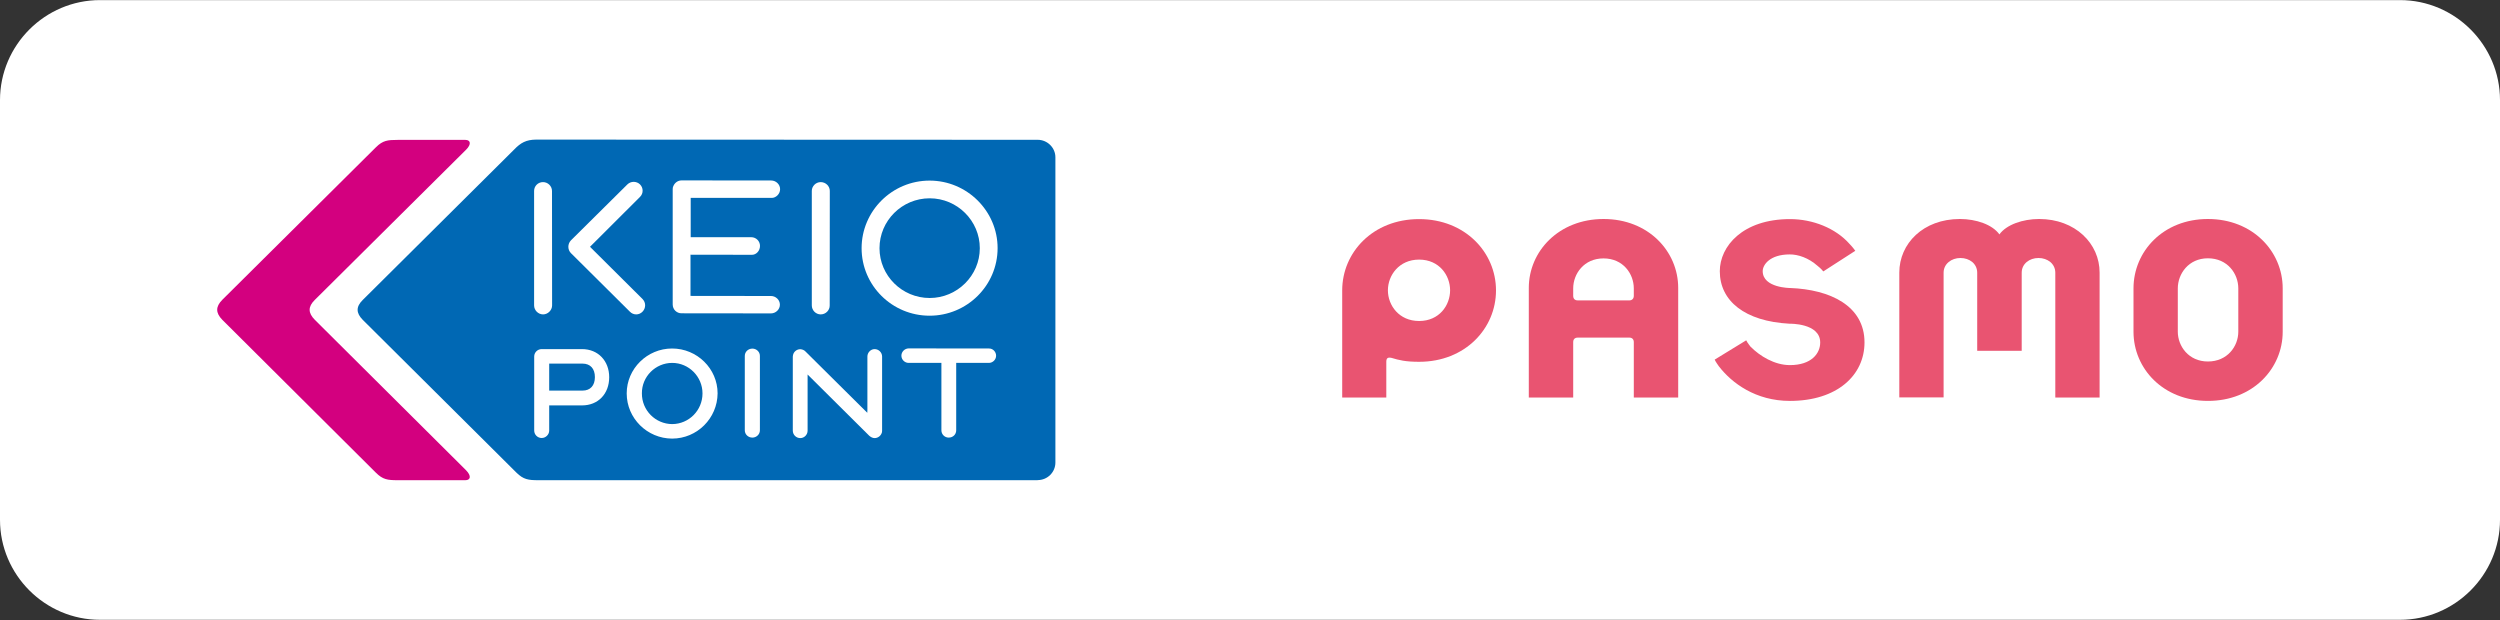
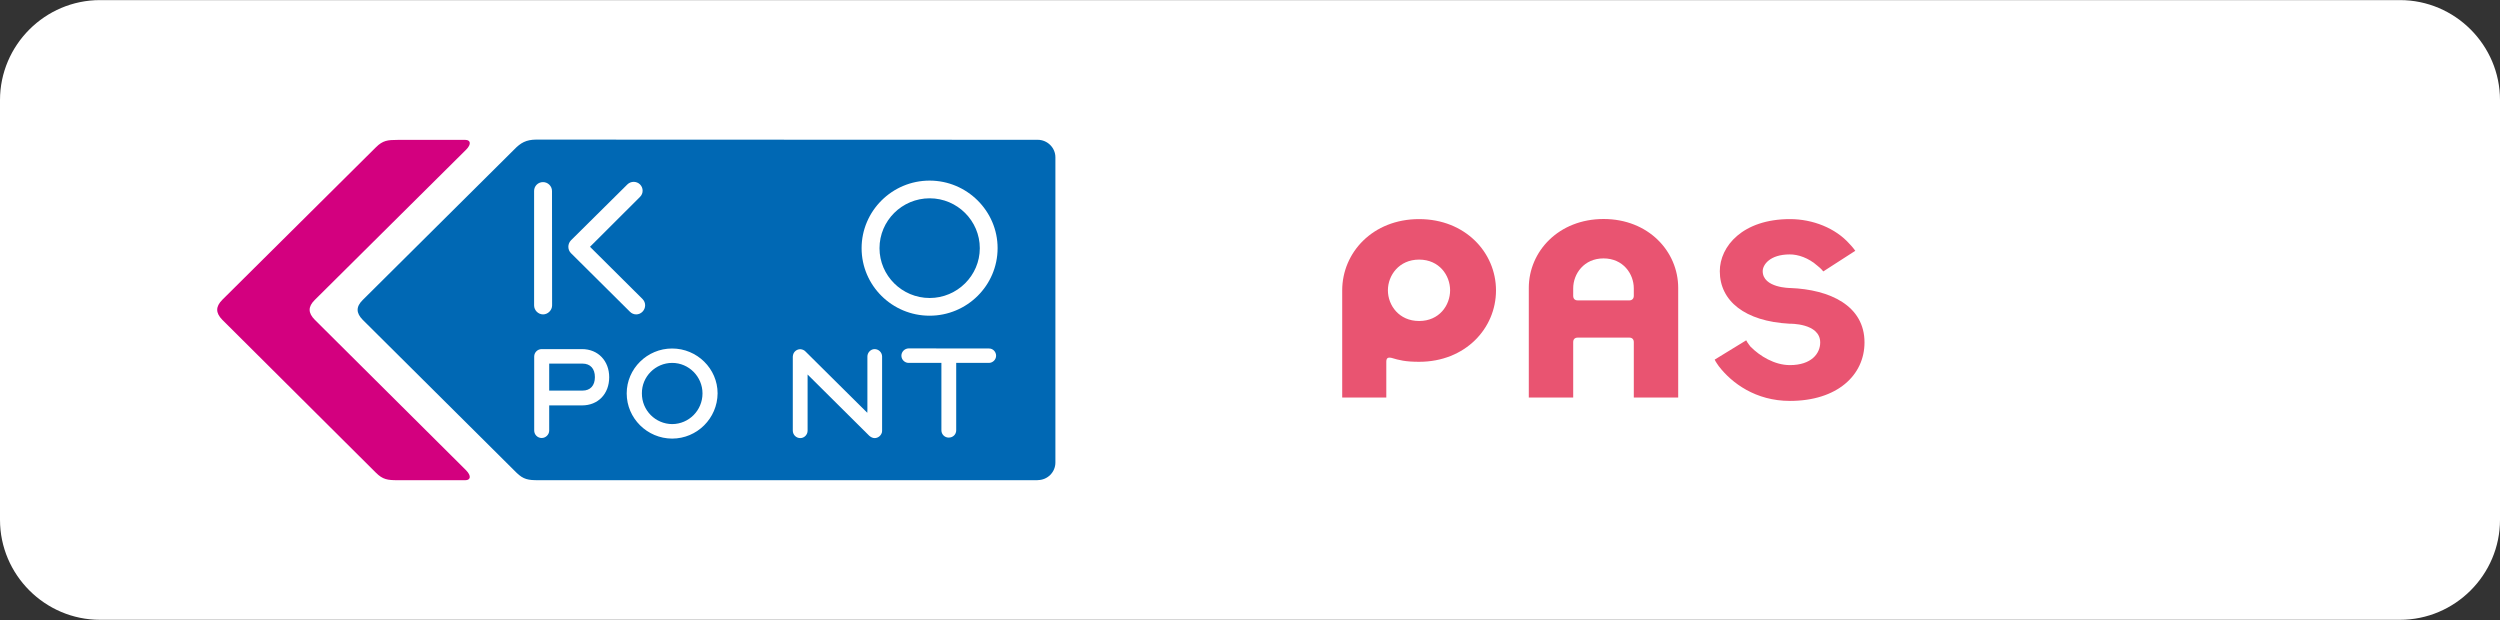
<svg xmlns="http://www.w3.org/2000/svg" version="1.1" id="レイヤー_1" x="0px" y="0px" width="250px" height="62px" viewBox="0 0 250 62" style="enable-background:new 0 0 250 62;" xml:space="preserve">
  <rect x="0" y="0" width="250" height="62" fill="#333333" stroke="none" />
  <style type="text/css">
	.st0{fill:#FFFFFF;}
	.st1{fill:#0068B4;}
	.st2{fill:#D3007F;}
	.st3{fill:#E95471;}
</style>
  <g>
    <g>
      <path class="st0" d="M250,10.01c0-5.5-4.5-10-10-10H10c-5.5,0-10,4.5-10,10v41.97c0,5.5,4.5,10,10,10h230c5.5,0,10-4.5,10-10    V10.01z" />
    </g>
    <g>
      <g>
        <path class="st0" d="M104.8,50.08c1.55,0,2.83-1.28,2.83-2.82V14.73c0-1.56-1.29-2.81-2.83-2.81H39.3     c-1.56,0-2.33,0.19-3.43,1.28L19.6,29.34c-1.1,1.1-1.1,2.19,0,3.3l16.27,16.16c1.11,1.11,1.88,1.29,3.43,1.29H104.8z" />
        <path class="st1" d="M103.77,48.01c0.97,0,1.77-0.78,1.77-1.76V15.73c0-0.96-0.8-1.75-1.77-1.75l-50.16-0.02     c-0.99,0.01-1.54,0.31-2.2,1L36.28,29.99c-0.69,0.68-0.69,1.3,0,2l15.37,15.28c0.69,0.68,1.19,0.75,2.17,0.75H103.77z" />
        <g>
          <g>
            <g>
              <g>
-                 <path class="st0" d="M82.07,18.21c-0.48,0-0.89,0.4-0.89,0.88v11.45c0,0.49,0.4,0.9,0.89,0.9c0.5,0,0.91-0.41,0.9-0.9         l0.01-11.45C82.98,18.61,82.57,18.21,82.07,18.21z" />
                <path class="st0" d="M92.96,18.06c-3.75,0-6.8,3.04-6.8,6.76c0,3.73,3.05,6.75,6.8,6.75c3.74,0,6.8-3.02,6.8-6.76         C99.76,21.1,96.7,18.06,92.96,18.06z M92.97,29.8c-2.77,0-5.02-2.24-5.02-4.98c0-2.75,2.25-4.99,5.02-4.99         c2.76,0,5.01,2.25,5.01,4.99C97.98,27.56,95.72,29.8,92.97,29.8z" />
                <path class="st0" d="M54.3,18.21c-0.5,0-0.89,0.4-0.89,0.88v11.45c0,0.48,0.4,0.9,0.9,0.9c0.48,0,0.9-0.42,0.9-0.9L55.2,19.1         C55.2,18.61,54.79,18.21,54.3,18.21z M64,18.44c-0.35-0.34-0.91-0.34-1.26,0l-5.65,5.6c-0.34,0.36-0.34,0.92,0,1.27l5.9,5.86         c0.35,0.36,0.91,0.36,1.26,0c0.35-0.36,0.35-0.91,0.01-1.26l-5.26-5.23l5-4.99C64.35,19.35,64.35,18.79,64,18.44z" />
              </g>
            </g>
          </g>
        </g>
        <path class="st0" d="M62.67,39.34c0-2.47,2.05-4.49,4.54-4.49c2.5,0,4.55,2.02,4.55,4.49c-0.02,2.49-2.05,4.52-4.55,4.52     C64.72,43.85,62.67,41.83,62.67,39.34z M64.19,39.34c-0.01,1.7,1.36,3.06,3.03,3.07c1.67-0.01,3.03-1.37,3.03-3.07     c0-1.67-1.36-3.05-3.03-3.05C65.55,36.29,64.17,37.66,64.19,39.34z M53.42,43.05v-7.4c0-0.4,0.33-0.74,0.75-0.74h4.03     c1.61,0,2.72,1.18,2.72,2.81c0,1.67-1.11,2.82-2.72,2.82h-3.28v2.52c0,0.4-0.35,0.74-0.75,0.74     C53.75,43.8,53.42,43.46,53.42,43.05z M55.02,36.36h-0.1v2.7h3.33c0.78,0,1.24-0.5,1.24-1.35c0-0.85-0.46-1.35-1.24-1.35H55.02z      M86.74,41v-5.35c0-0.4,0.34-0.74,0.72-0.74c0.41,0,0.75,0.34,0.75,0.74v7.41l-0.01,0.15c-0.08,0.34-0.38,0.6-0.74,0.6     c-0.2,0-0.39-0.11-0.53-0.23l-6.17-6.13v5.62c0,0.4-0.33,0.74-0.73,0.74c-0.42,0-0.75-0.34-0.75-0.75v-7.4l0.02-0.14     c0.06-0.34,0.37-0.6,0.73-0.6c0.19,0.01,0.4,0.09,0.53,0.24l6.17,6.12L86.74,41z" />
        <path class="st2" d="M46.6,47.02c0.58,0.59,0.44,1-0.06,1h-6.78c-0.99,0-1.48-0.06-2.17-0.75L22.23,31.98     c-0.68-0.7-0.68-1.31,0-2L37.6,14.72c0.69-0.68,1.17-0.73,2.16-0.73h6.78c0.5,0,0.64,0.41,0.07,0.98L31.48,29.99     c-0.69,0.68-0.69,1.3,0.01,2L46.6,47.02z" />
      </g>
-       <path class="st0" d="M69.05,25.47v4.12l8.05,0.01l0,0c0.47,0,0.89,0.38,0.89,0.87c0,0.48-0.42,0.87-0.89,0.87l-8.95-0.01l0,0    c-0.48,0-0.88-0.38-0.88-0.88V18.93c0-0.04,0.01-0.11,0.01-0.16c0.1-0.42,0.45-0.73,0.88-0.73l8.96,0.01    c0.47,0,0.89,0.38,0.89,0.87c0,0.48-0.42,0.87-0.83,0.87h-8.11v3.93h6.05c0.5,0,0.88,0.4,0.88,0.87c0,0.5-0.38,0.89-0.8,0.89    L69.05,25.47z" />
      <path class="st0" d="M98.9,34.85l-8.04-0.01c-0.39,0.01-0.72,0.33-0.72,0.73c0,0.4,0.34,0.72,0.72,0.72h3.28v6.74    c0,0.41,0.33,0.73,0.73,0.73c0.43,0,0.75-0.32,0.75-0.73v-6.74h3.27c0.38,0,0.72-0.32,0.72-0.72    C99.61,35.17,99.28,34.84,98.9,34.85z" />
-       <path class="st0" d="M75.99,43.03c0,0.41-0.35,0.73-0.75,0.73c-0.42,0-0.76-0.32-0.76-0.73v-7.44c0-0.41,0.34-0.73,0.76-0.73    c0.4,0,0.75,0.32,0.75,0.73V43.03z" />
    </g>
    <g>
      <path class="st3" d="M145.01,29.03c0,1.5-1.08,3.07-3.1,3.07c-2.01,0-3.12-1.57-3.12-3.07c0-1.49,1.11-3.07,3.12-3.07    C143.93,25.96,145.01,27.54,145.01,29.03 M138.63,39.75v-3.57c0-0.39,0.17-0.47,0.53-0.39c0.73,0.22,1.37,0.39,2.75,0.39    c4.61,0,7.69-3.33,7.69-7.14c0-3.8-3.09-7.13-7.69-7.13c-4.63,0-7.69,3.34-7.69,7.13v10.71H138.63z" />
      <path class="st3" d="M163.38,29.58c0,0.29-0.18,0.46-0.45,0.46h-5.15c-0.3,0-0.46-0.17-0.46-0.46v-0.74c0-1.46,1.08-3,3.03-3    c1.96,0,3.03,1.54,3.03,3V29.58z M157.32,39.75v-5.54c0-0.28,0.16-0.45,0.46-0.45h5.15c0.28,0,0.45,0.17,0.45,0.45v5.54h4.44    V28.79c0-3.65-2.98-6.89-7.46-6.89c-4.49,0-7.48,3.24-7.48,6.89v10.96H157.32z" />
      <path class="st3" d="M185.53,25.08c-0.13-0.17-0.24-0.34-0.57-0.68c-1.4-1.59-3.69-2.49-5.96-2.49c-4.73,0-7.02,2.72-7.02,5.21    c0,2.98,2.51,5.01,6.96,5.25c0,0,3.08-0.08,3.08,1.88c0,1.1-0.88,2.26-3.03,2.26c-1.54,0-3.01-0.91-3.91-1.82v0.01    c0,0-0.33-0.4-0.46-0.67l-3.15,1.93c0.06,0.18,0.38,0.61,0.41,0.66c1.3,1.69,3.69,3.47,7.11,3.47c4.73,0,7.46-2.57,7.46-5.85    c0-3.67-3.45-5.29-7.43-5.44c0,0-2.75,0-2.75-1.69c0-0.61,0.69-1.67,2.71-1.67c0.83,0,1.87,0.34,2.77,1.14    c0.38,0.3,0.49,0.46,0.58,0.56L185.53,25.08z" />
-       <path class="st3" d="M223.83,33.17c0,1.45-1.08,2.98-3.04,2.98c-1.93,0-3.01-1.54-3.01-2.98v-4.33c0-1.46,1.08-3.01,3.01-3.01    c1.96,0,3.04,1.54,3.04,3.01V33.17z M228.27,33.17v-4.33c0-3.7-3-6.94-7.48-6.94c-4.47,0-7.44,3.24-7.44,6.94v4.33    c0,3.69,2.97,6.92,7.44,6.92C225.28,40.1,228.27,36.86,228.27,33.17" />
-       <path class="st3" d="M203.91,21.9c-1.64,0-3.27,0.57-3.97,1.54c-0.7-0.98-2.32-1.54-3.95-1.54c-3.67,0-6.06,2.46-6.06,5.36v12.48    h4.43V27.27c0-0.89,0.79-1.47,1.68-1.47c0.92,0,1.68,0.58,1.68,1.47v7.81h4.45v-7.81c0-0.89,0.77-1.47,1.68-1.47    c0.91,0,1.68,0.58,1.68,1.47v12.48h4.43V27.27C209.97,24.36,207.53,21.9,203.91,21.9" />
    </g>
  </g>
</svg>